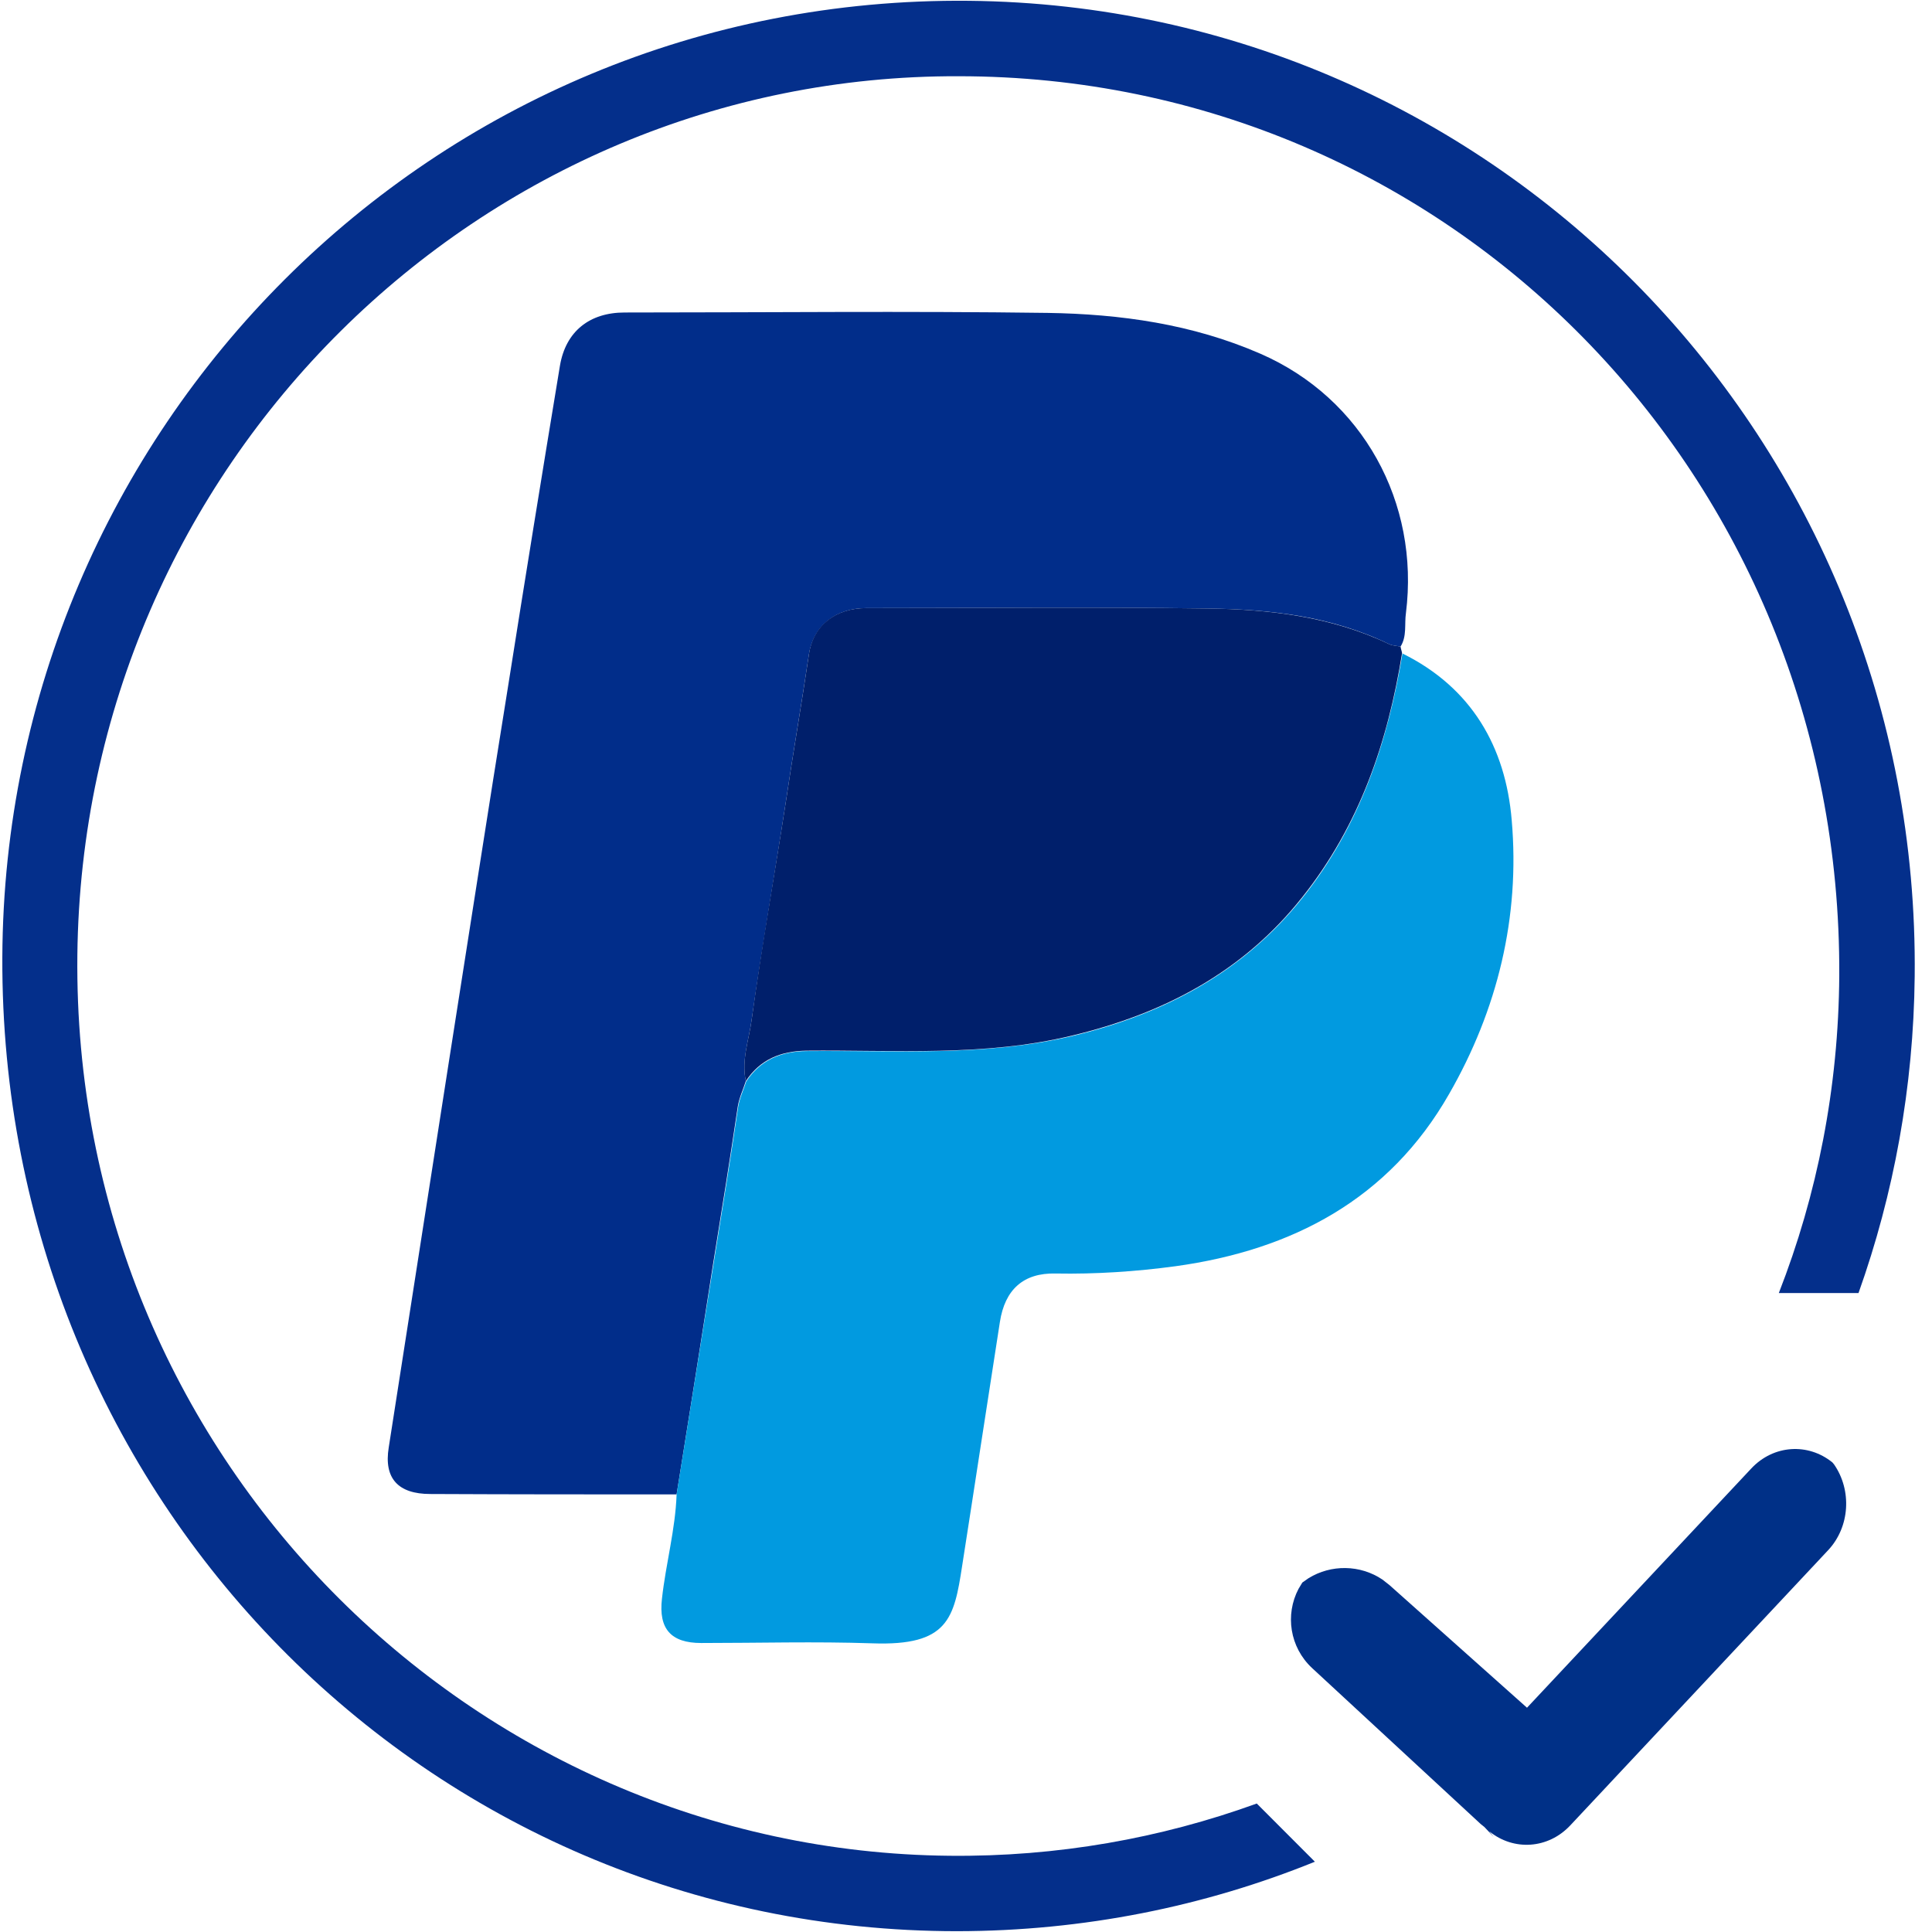
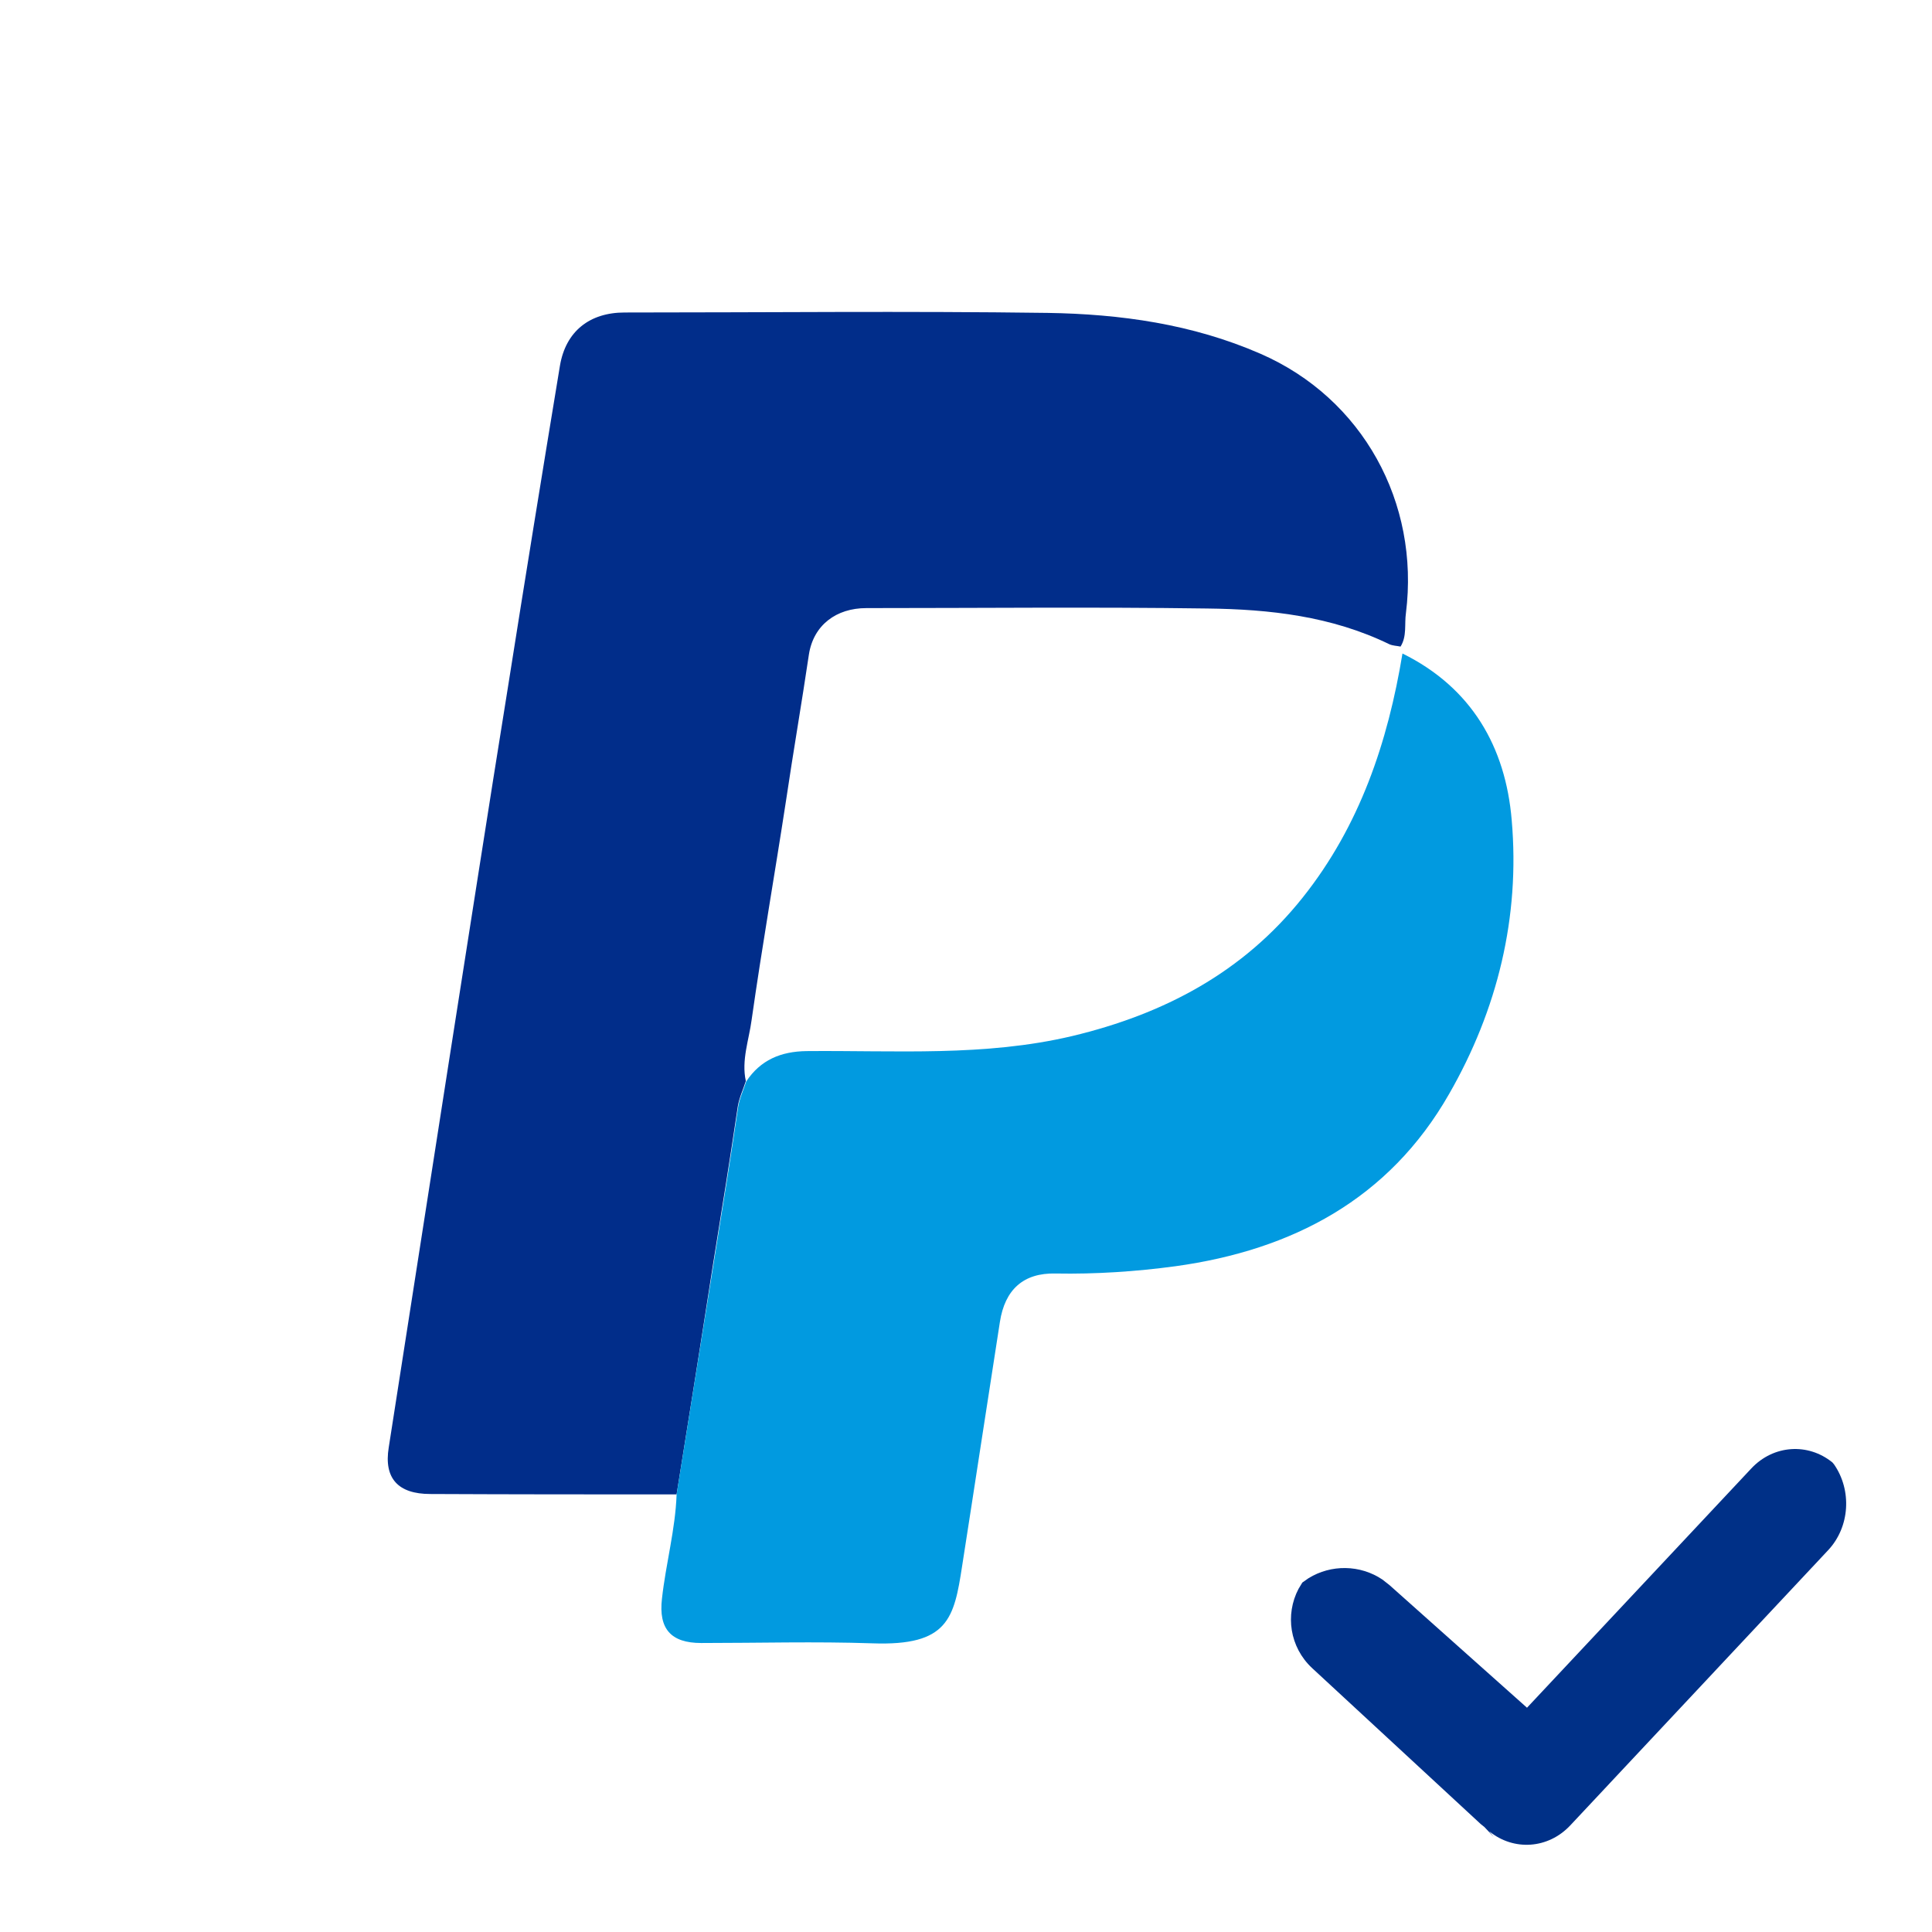
<svg xmlns="http://www.w3.org/2000/svg" width="24px" height="24px" viewBox="0 0 24 24" version="1.1">
  <title>paypal</title>
  <desc>Created with Sketch.</desc>
  <g id="Changes" stroke="none" stroke-width="1" fill="none" fill-rule="evenodd">
    <g id="NEW_2Products_page" transform="translate(-1124, -98)">
      <g id="paypal" transform="translate(1124, 98)">
-         <path d="M12.038,0.01 C18.593,0.076 23.857,5.479 23.785,12.129 C23.771,13.507 23.526,14.831 23.087,16.063 L22.097,16.063 C22.574,14.842 22.839,13.514 22.848,12.12 C22.881,5.904 18,0.947 11.909,0.947 C5.967,0.927 1.028,5.771 0.961,11.866 C0.894,18.086 5.857,22.996 11.794,23.053 C13.131,23.067 14.418,22.837 15.612,22.404 L16.334,23.127 C14.965,23.682 13.466,23.988 11.89,23.99 C5.297,23.99 1.83901158e-12,18.612 0.029,11.89 C0.057,5.345 5.355,-0.057 12.038,0.01 Z" id="Combined-Shape" fill="#042F8B" fill-rule="nonzero" />
        <path d="M18.5,22.749 L18.555,22.818 L18.44,22.696 L18.394,22.659 L16.3,20.722 C16.021,20.463 15.962,20.058 16.131,19.737 L16.178,19.659 L16.255,19.605 C16.535,19.432 16.897,19.436 17.173,19.622 L17.261,19.691 L18.969,21.214 L21.756,18.241 C22.031,17.948 22.46,17.921 22.763,18.167 L22.768,18.173 L22.783,18.191 C23.006,18.512 22.982,18.967 22.709,19.258 L19.507,22.675 C19.232,22.969 18.803,22.996 18.5,22.749 Z" id="Rectangle-205" fill="#003087" />
        <path d="M8.405,18.564 C7.386,18.564 6.368,18.564 5.345,18.559 C4.943,18.559 4.767,18.363 4.829,17.981 C5.077,16.379 5.331,14.773 5.579,13.171 C5.823,11.622 6.062,10.073 6.311,8.529 C6.521,7.2 6.736,5.871 6.956,4.542 C7.028,4.116 7.324,3.882 7.759,3.882 C9.509,3.882 11.264,3.863 13.014,3.887 C13.917,3.901 14.811,4.025 15.657,4.394 C16.929,4.948 17.637,6.244 17.465,7.616 C17.445,7.755 17.479,7.903 17.398,8.032 C17.35,8.022 17.302,8.022 17.259,8.003 C16.542,7.654 15.772,7.568 14.993,7.559 C13.582,7.539 12.172,7.554 10.762,7.554 C10.389,7.554 10.107,7.764 10.049,8.127 C9.959,8.735 9.853,9.347 9.763,9.954 C9.624,10.862 9.466,11.761 9.337,12.669 C9.304,12.918 9.208,13.171 9.265,13.429 C9.232,13.535 9.184,13.63 9.165,13.745 C9.069,14.395 8.964,15.045 8.859,15.696 C8.711,16.652 8.558,17.608 8.405,18.564 Z" id="Path" fill="#012D8A" fill-rule="nonzero" />
        <path d="M8.405,18.564 C8.558,17.608 8.711,16.652 8.864,15.7 C8.969,15.05 9.074,14.4 9.17,13.75 C9.189,13.635 9.237,13.539 9.27,13.434 C9.447,13.167 9.7,13.061 10.021,13.057 C11.125,13.047 12.229,13.128 13.32,12.87 C14.457,12.598 15.442,12.081 16.183,11.149 C16.891,10.26 17.24,9.222 17.422,8.118 C18.282,8.543 18.703,9.28 18.779,10.188 C18.884,11.393 18.602,12.545 18,13.592 C17.254,14.897 16.054,15.528 14.606,15.729 C14.113,15.796 13.611,15.829 13.114,15.82 C12.712,15.81 12.483,16.021 12.421,16.422 C12.263,17.431 12.11,18.445 11.952,19.453 C11.852,20.104 11.78,20.448 10.838,20.414 C10.131,20.39 9.423,20.41 8.711,20.41 C8.333,20.41 8.18,20.233 8.223,19.86 C8.271,19.425 8.39,18.999 8.405,18.564 Z" id="Path" fill="#019AE0" fill-rule="nonzero" />
-         <path d="M17.417,8.113 C17.24,9.218 16.886,10.255 16.178,11.144 C15.442,12.076 14.453,12.593 13.315,12.865 C12.225,13.128 11.116,13.042 10.016,13.052 C9.696,13.057 9.442,13.162 9.265,13.429 C9.208,13.167 9.304,12.918 9.337,12.669 C9.461,11.761 9.624,10.857 9.763,9.954 C9.853,9.347 9.959,8.739 10.049,8.127 C10.102,7.764 10.384,7.554 10.762,7.554 C12.172,7.554 13.582,7.539 14.993,7.559 C15.767,7.568 16.542,7.659 17.259,8.003 C17.302,8.022 17.35,8.022 17.398,8.032 C17.402,8.061 17.412,8.084 17.417,8.113 Z" id="Path" fill="#001F6B" fill-rule="nonzero" />
      </g>
    </g>
  </g>
</svg>